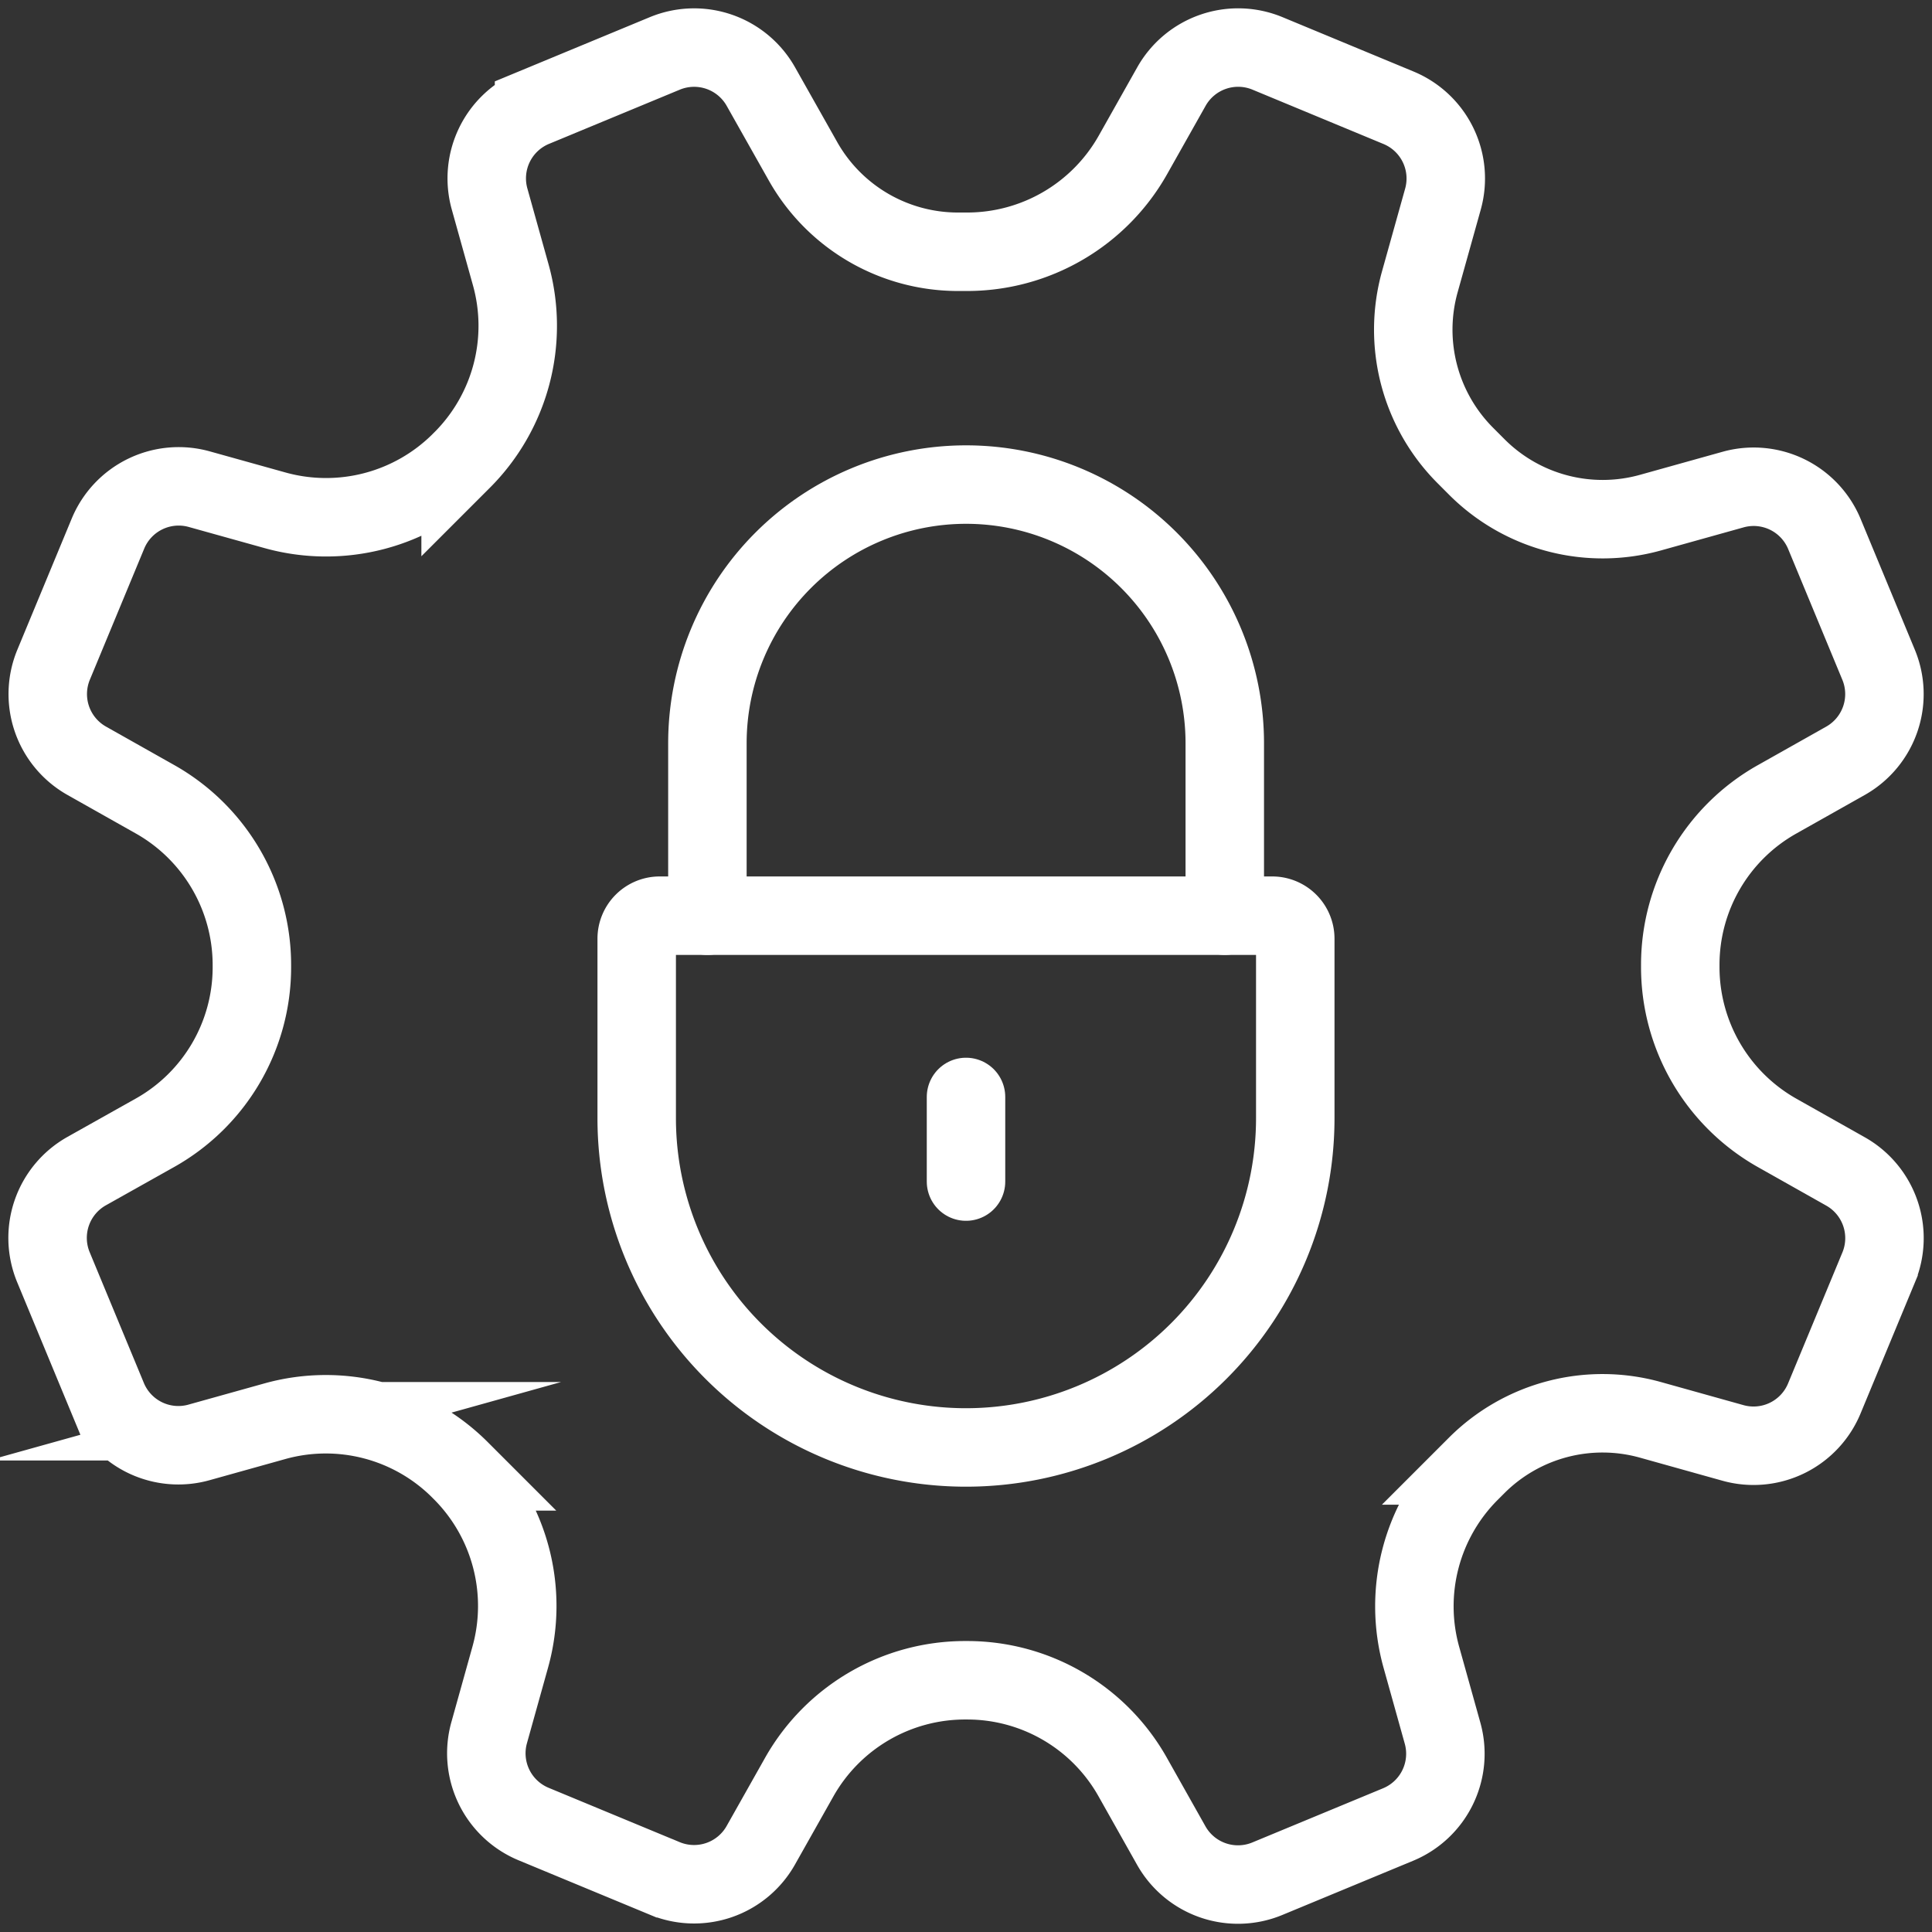
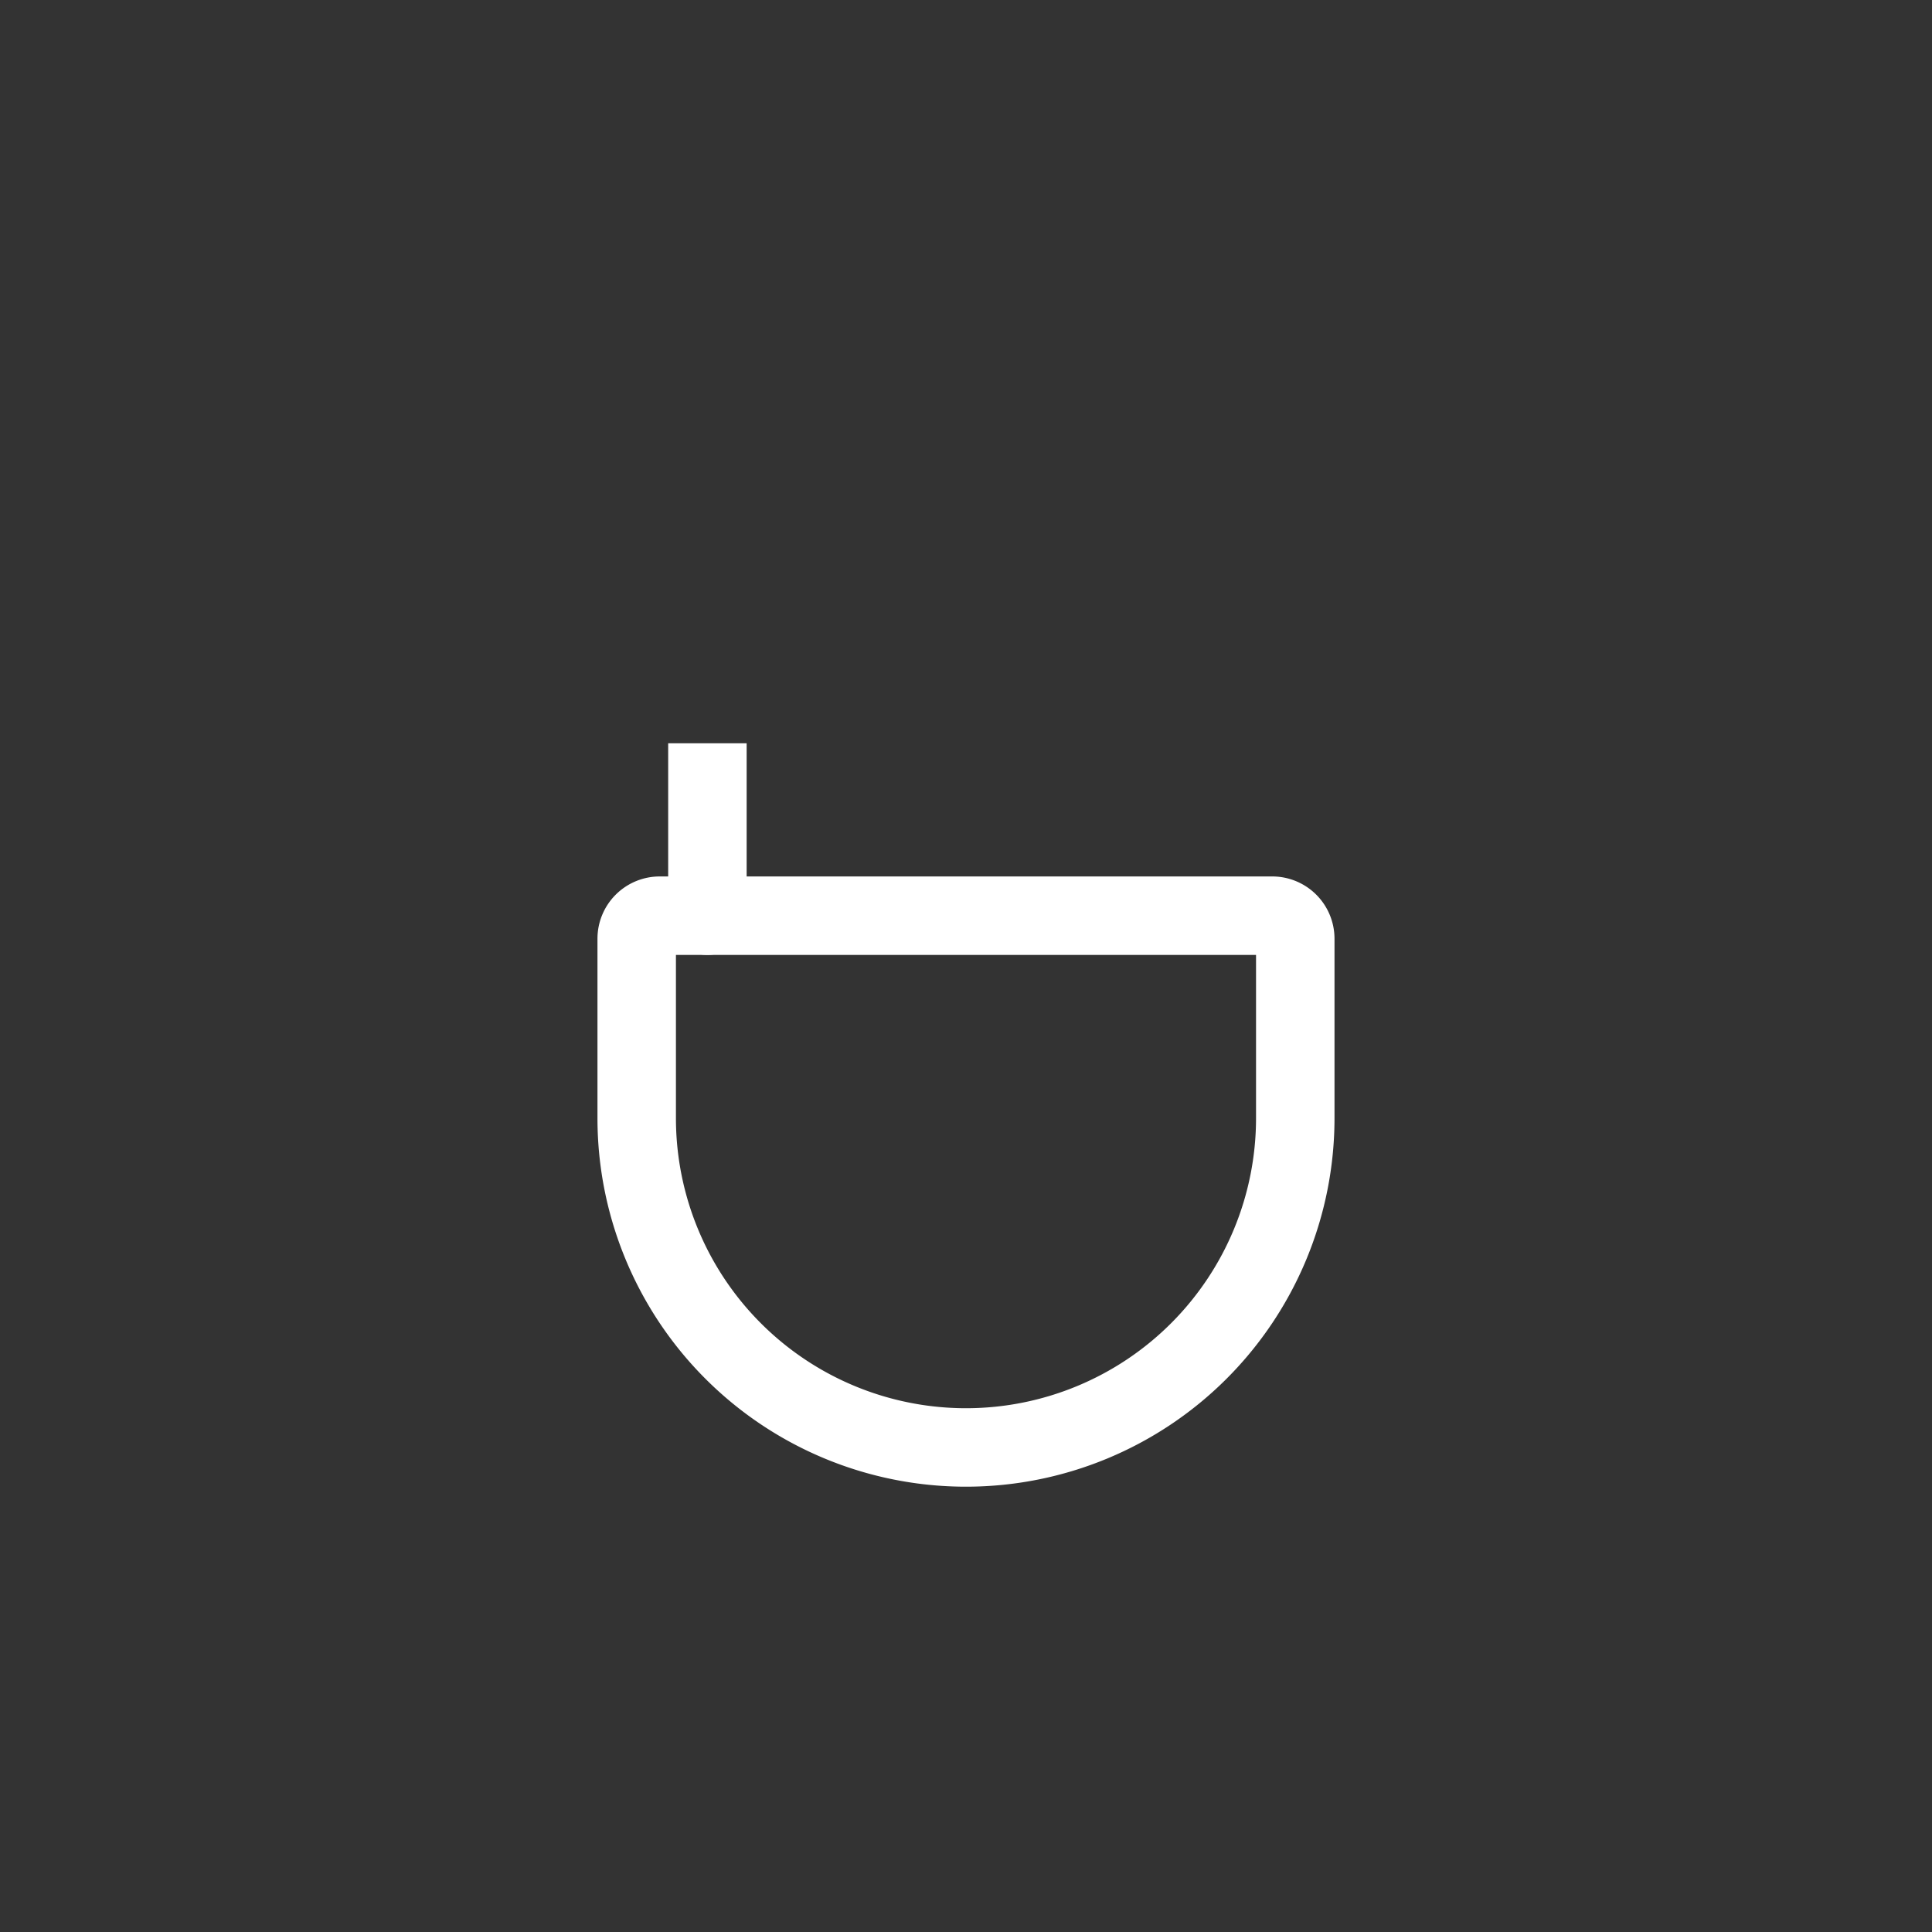
<svg xmlns="http://www.w3.org/2000/svg" id="Group_190" data-name="Group 190" width="73.863" height="73.863" viewBox="0 0 73.863 73.863">
  <rect x="0" y="0" width="73.863" height="73.863" fill="#333333" stroke="none" />
  <defs>
    <clipPath id="clip-path">
      <rect id="Rectangle_125" data-name="Rectangle 125" width="73.863" height="73.863" fill="none" stroke="#fff" stroke-width="3" />
    </clipPath>
  </defs>
  <g id="Group_177" data-name="Group 177" clip-path="url(#clip-path)">
-     <path id="Path_176" data-name="Path 176" d="M72.538,26.134l-2.072-5a2.927,2.927,0,0,0-3.492-1.7l-3.156.881a6.8,6.8,0,0,1-6.639-1.742l-.44-.441A6.807,6.807,0,0,1,55,11.483l.882-3.154a2.928,2.928,0,0,0-1.7-3.493l-5-2.074A2.928,2.928,0,0,0,45.5,4.029L44.028,6.642a7.277,7.277,0,0,1-6.341,3.7h-.348a6.8,6.8,0,0,1-5.926-3.464L29.805,4.027a2.929,2.929,0,0,0-3.672-1.268l-5,2.072a2.928,2.928,0,0,0-1.7,3.493l.81,2.9a7.255,7.255,0,0,1-1.859,7.08l-.058.058a7.277,7.277,0,0,1-7.1,1.863l-2.89-.806a2.927,2.927,0,0,0-3.493,1.7l-2.073,5A2.928,2.928,0,0,0,4.028,29.8l2.613,1.473a7.278,7.278,0,0,1,3.705,6.343v.082a7.256,7.256,0,0,1-3.694,6.32L4.026,45.492a2.928,2.928,0,0,0-1.268,3.671l2.072,5a2.928,2.928,0,0,0,3.492,1.7l2.9-.81a7.254,7.254,0,0,1,7.081,1.859l.058.058a7.278,7.278,0,0,1,1.863,7.1l-.807,2.89a2.928,2.928,0,0,0,1.7,3.493l5,2.073A2.929,2.929,0,0,0,29.8,71.269l1.473-2.613a7.28,7.28,0,0,1,6.341-3.7h.083a7.256,7.256,0,0,1,6.32,3.694l1.478,2.625a2.929,2.929,0,0,0,3.672,1.268l5-2.072a2.928,2.928,0,0,0,1.7-3.493l-.81-2.9a7.255,7.255,0,0,1,1.859-7.081l.254-.254A6.806,6.806,0,0,1,63.814,55l3.155.882a2.928,2.928,0,0,0,3.493-1.7l2.074-5A2.929,2.929,0,0,0,71.268,45.5l-2.613-1.473a7.28,7.28,0,0,1-3.7-6.342V37.6a7.255,7.255,0,0,1,3.694-6.319l2.625-1.479A2.928,2.928,0,0,0,72.538,26.134Z" transform="translate(-0.716 -0.717)" fill="none" stroke="#fff" stroke-linecap="round" stroke-miterlimit="10" stroke-width="3" />
    <path id="Path_177" data-name="Path 177" d="M46.523,69.131h0a12.589,12.589,0,0,1-12.59-12.589V49.68a.88.88,0,0,1,.879-.879h23.42a.88.88,0,0,1,.879.879v6.862A12.59,12.59,0,0,1,46.523,69.131Z" transform="translate(-9.591 -13.793)" fill="none" stroke="#fff" stroke-linecap="round" stroke-miterlimit="10" stroke-width="3" />
-     <path id="Path_178" data-name="Path 178" d="M37.7,42.308V35.715a9.89,9.89,0,1,1,19.78,0v6.592" transform="translate(-10.655 -7.299)" fill="none" stroke="#fff" stroke-linecap="round" stroke-miterlimit="10" stroke-width="3" />
-     <line id="Line_35" data-name="Line 35" y2="3.235" transform="translate(36.932 41.938)" fill="none" stroke="#fff" stroke-linecap="round" stroke-miterlimit="10" stroke-width="3" />
+     <path id="Path_178" data-name="Path 178" d="M37.7,42.308V35.715v6.592" transform="translate(-10.655 -7.299)" fill="none" stroke="#fff" stroke-linecap="round" stroke-miterlimit="10" stroke-width="3" />
  </g>
</svg>